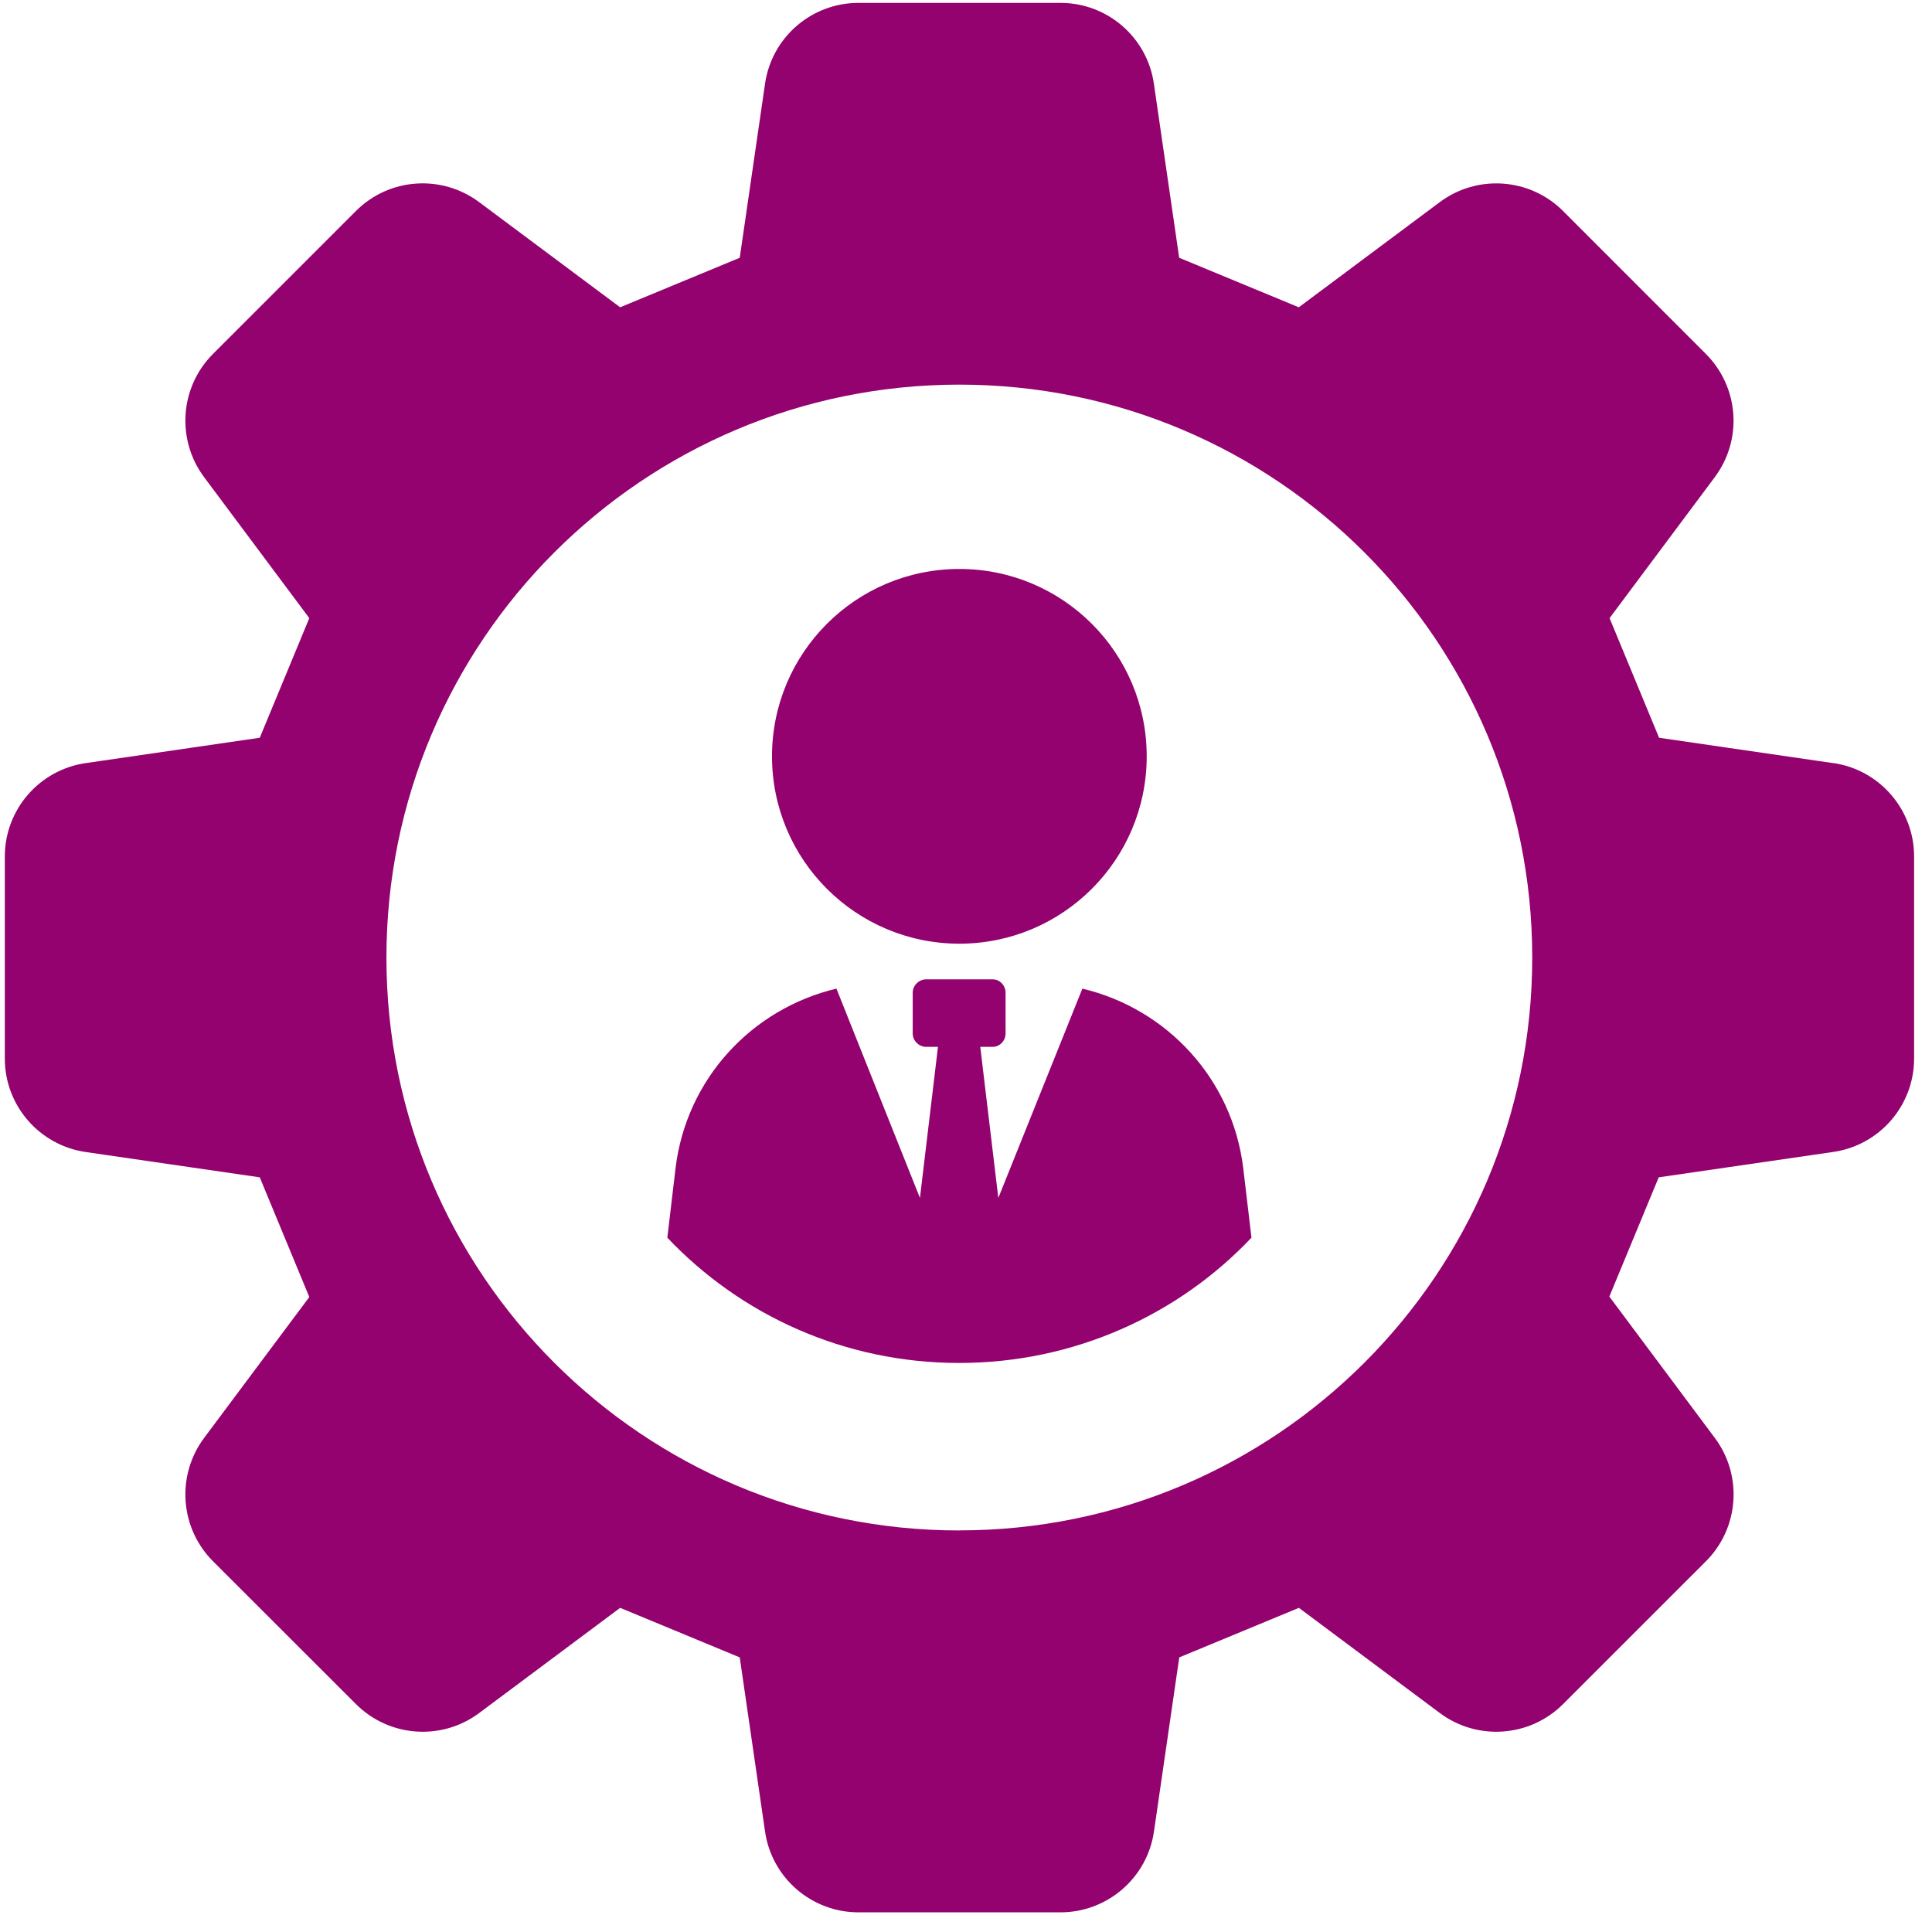
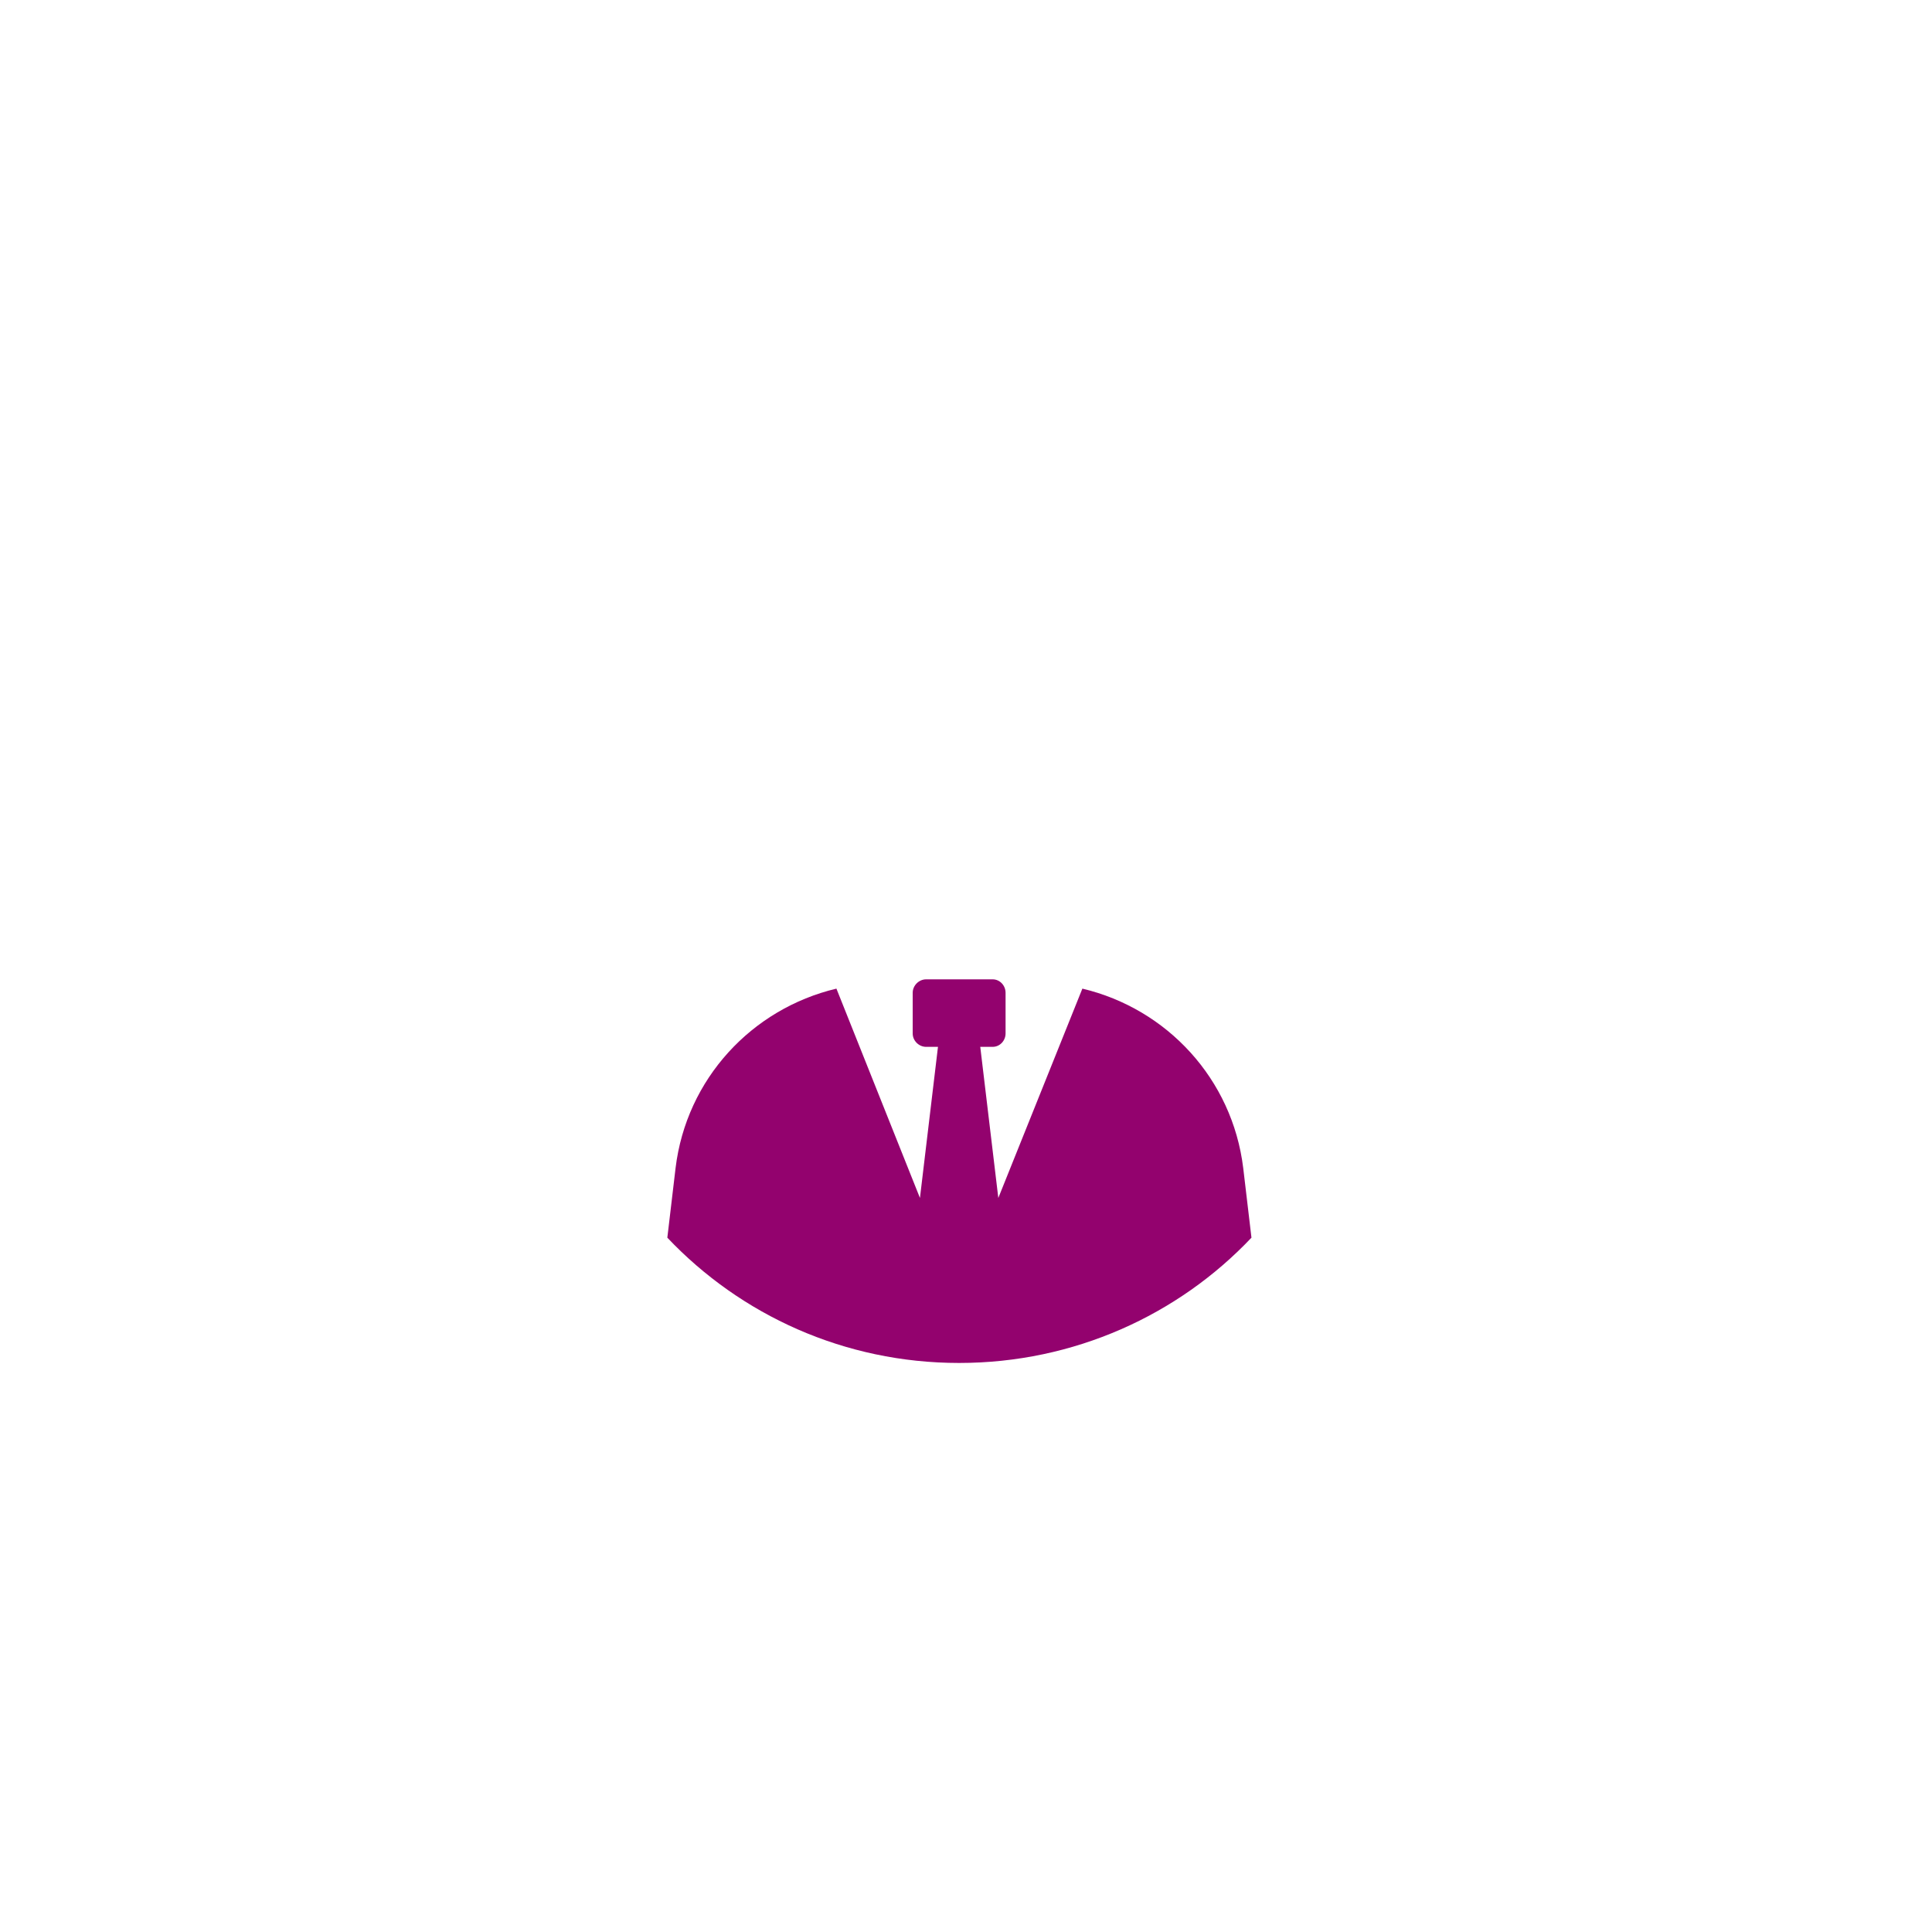
<svg xmlns="http://www.w3.org/2000/svg" width="73" height="73" viewBox="0 0 73 73" fill="none">
  <g id="_ã¬ã¤ã¤ã¼_1" clip-path="url(#clip0_258_850)">
-     <path id="Vector" d="M36.249 35.657C40.158 35.657 43.328 32.489 43.328 28.577C43.328 24.665 40.158 21.498 36.249 21.498C32.34 21.498 29.17 24.668 29.17 28.577C29.17 32.486 32.34 35.657 36.249 35.657Z" fill="#93026E" />
    <path id="Vector_2" d="M40.897 37.355L37.721 45.264L37.039 39.555H37.507C37.781 39.555 37.995 39.321 37.995 39.05V37.512C37.995 37.238 37.781 37.004 37.507 37.004H34.993C34.72 37.004 34.486 37.238 34.486 37.512V39.05C34.486 39.324 34.72 39.555 34.993 39.555H35.441L34.76 45.264L31.604 37.355C28.408 38.114 25.934 40.765 25.526 44.135L25.215 46.765C27.983 49.687 31.898 51.499 36.24 51.499C40.583 51.499 44.521 49.687 47.286 46.765L46.975 44.135C46.564 40.765 44.093 38.114 40.897 37.355Z" fill="#93026E" />
-     <path id="Vector_3" d="M69.266 28.834L62.688 27.876C61.864 25.884 61.641 25.35 60.817 23.356L64.791 18.031C65.853 16.61 65.71 14.627 64.455 13.372L59.059 7.973C57.806 6.721 55.823 6.578 54.402 7.637L49.075 11.611C47.081 10.784 46.547 10.564 44.555 9.74L43.599 3.162C43.345 1.408 41.842 0.109 40.07 0.109H32.437C30.665 0.109 29.161 1.408 28.907 3.162L27.951 9.74C25.957 10.564 25.426 10.784 23.432 11.611L18.104 7.637C16.683 6.578 14.7 6.718 13.448 7.973L8.049 13.372C6.796 14.624 6.654 16.608 7.712 18.029L11.687 23.356C10.863 25.35 10.64 25.884 9.815 27.876L3.238 28.834C1.484 29.088 0.182 30.592 0.182 32.364V39.997C0.182 41.772 1.484 43.272 3.238 43.529L9.815 44.485C10.64 46.48 10.863 47.013 11.687 49.008L7.712 54.332C6.654 55.753 6.796 57.739 8.049 58.992L13.448 64.387C14.7 65.64 16.683 65.786 18.104 64.727L23.432 60.752C25.426 61.577 25.96 61.799 27.951 62.624L28.907 69.204C29.161 70.956 30.665 72.257 32.437 72.257H40.07C41.842 72.257 43.348 70.956 43.602 69.204L44.558 62.624C46.553 61.799 47.086 61.577 49.078 60.752L54.405 64.727C55.826 65.786 57.809 65.64 59.062 64.387L64.458 58.992C65.71 57.739 65.856 55.753 64.794 54.332L60.808 48.991C61.63 47.005 61.852 46.471 62.674 44.485L69.268 43.526C71.023 43.272 72.324 41.769 72.324 39.994V32.361C72.324 30.592 71.023 29.085 69.268 28.831L69.266 28.834ZM36.249 57.828C24.293 57.828 14.601 48.14 14.601 36.185C14.601 24.229 24.293 14.533 36.249 14.533C48.205 14.533 57.895 24.226 57.895 36.182C57.895 48.138 48.205 57.825 36.249 57.825V57.828Z" fill="#93026E" />
  </g>
  <defs>
    <clipPath id="clip0_258_850">
      <rect width="72.145" height="72.145" fill="white" transform="translate(0.176 0.109)" />
    </clipPath>
  </defs>
</svg>